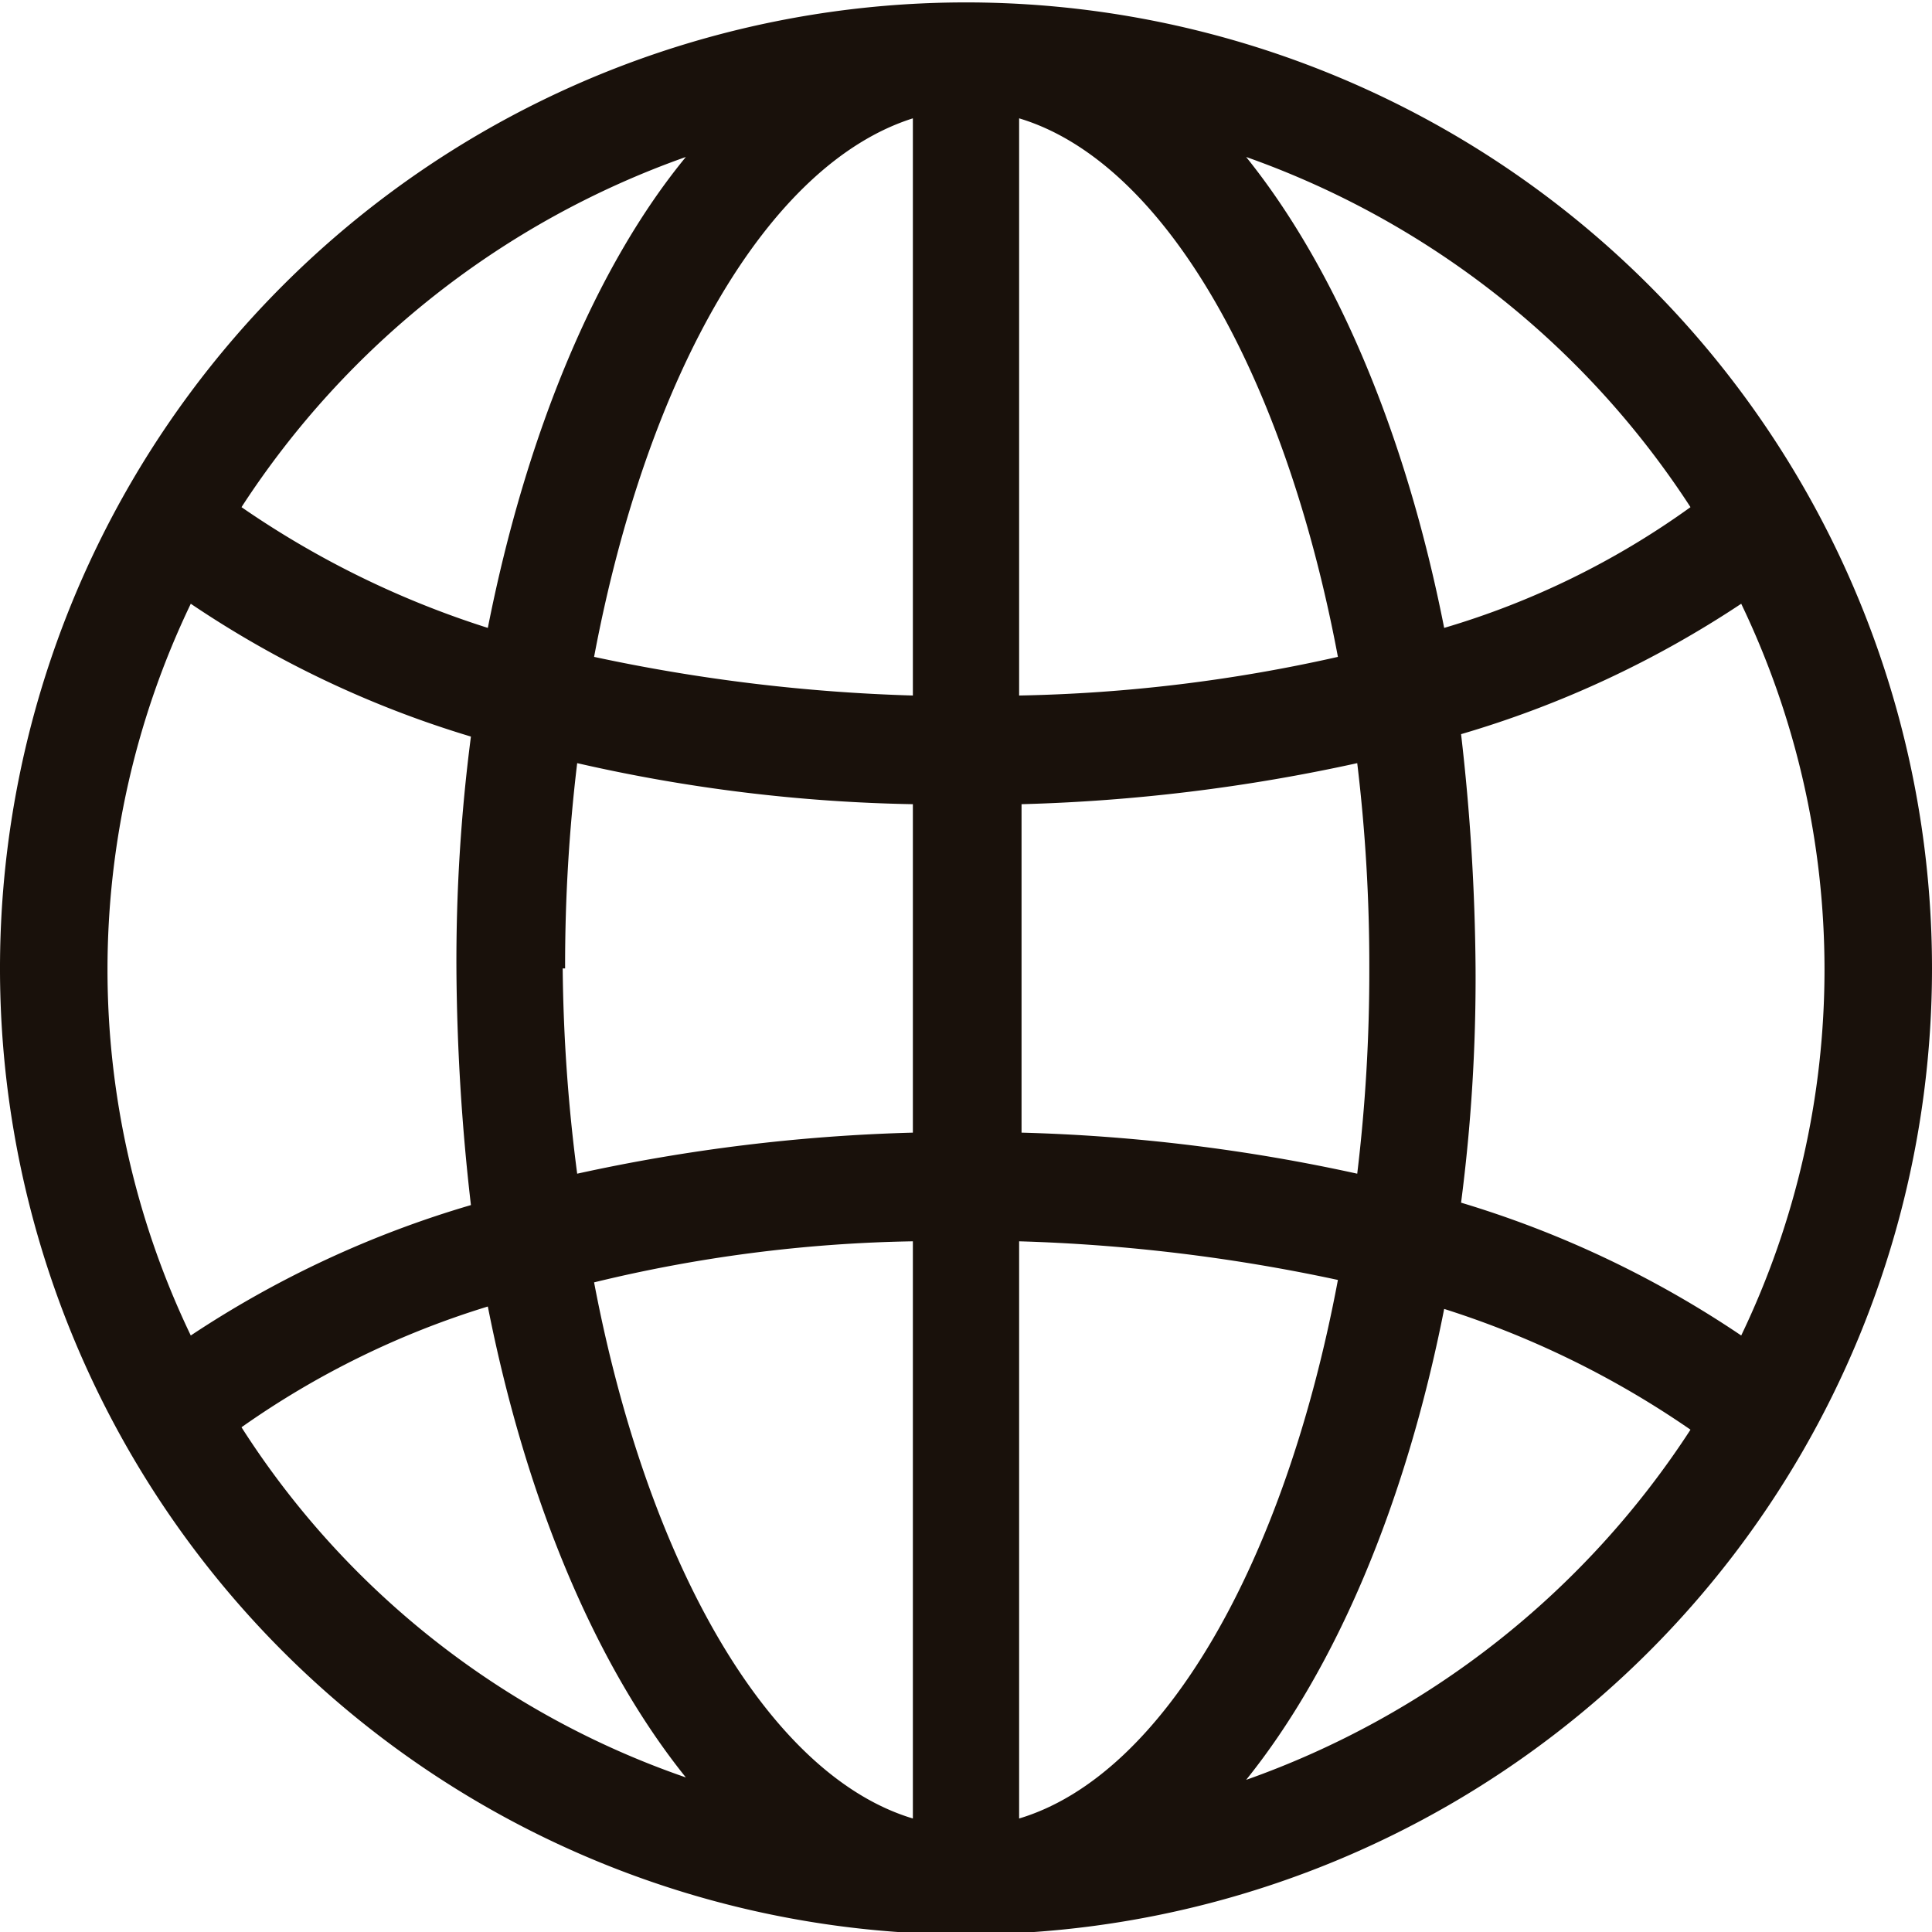
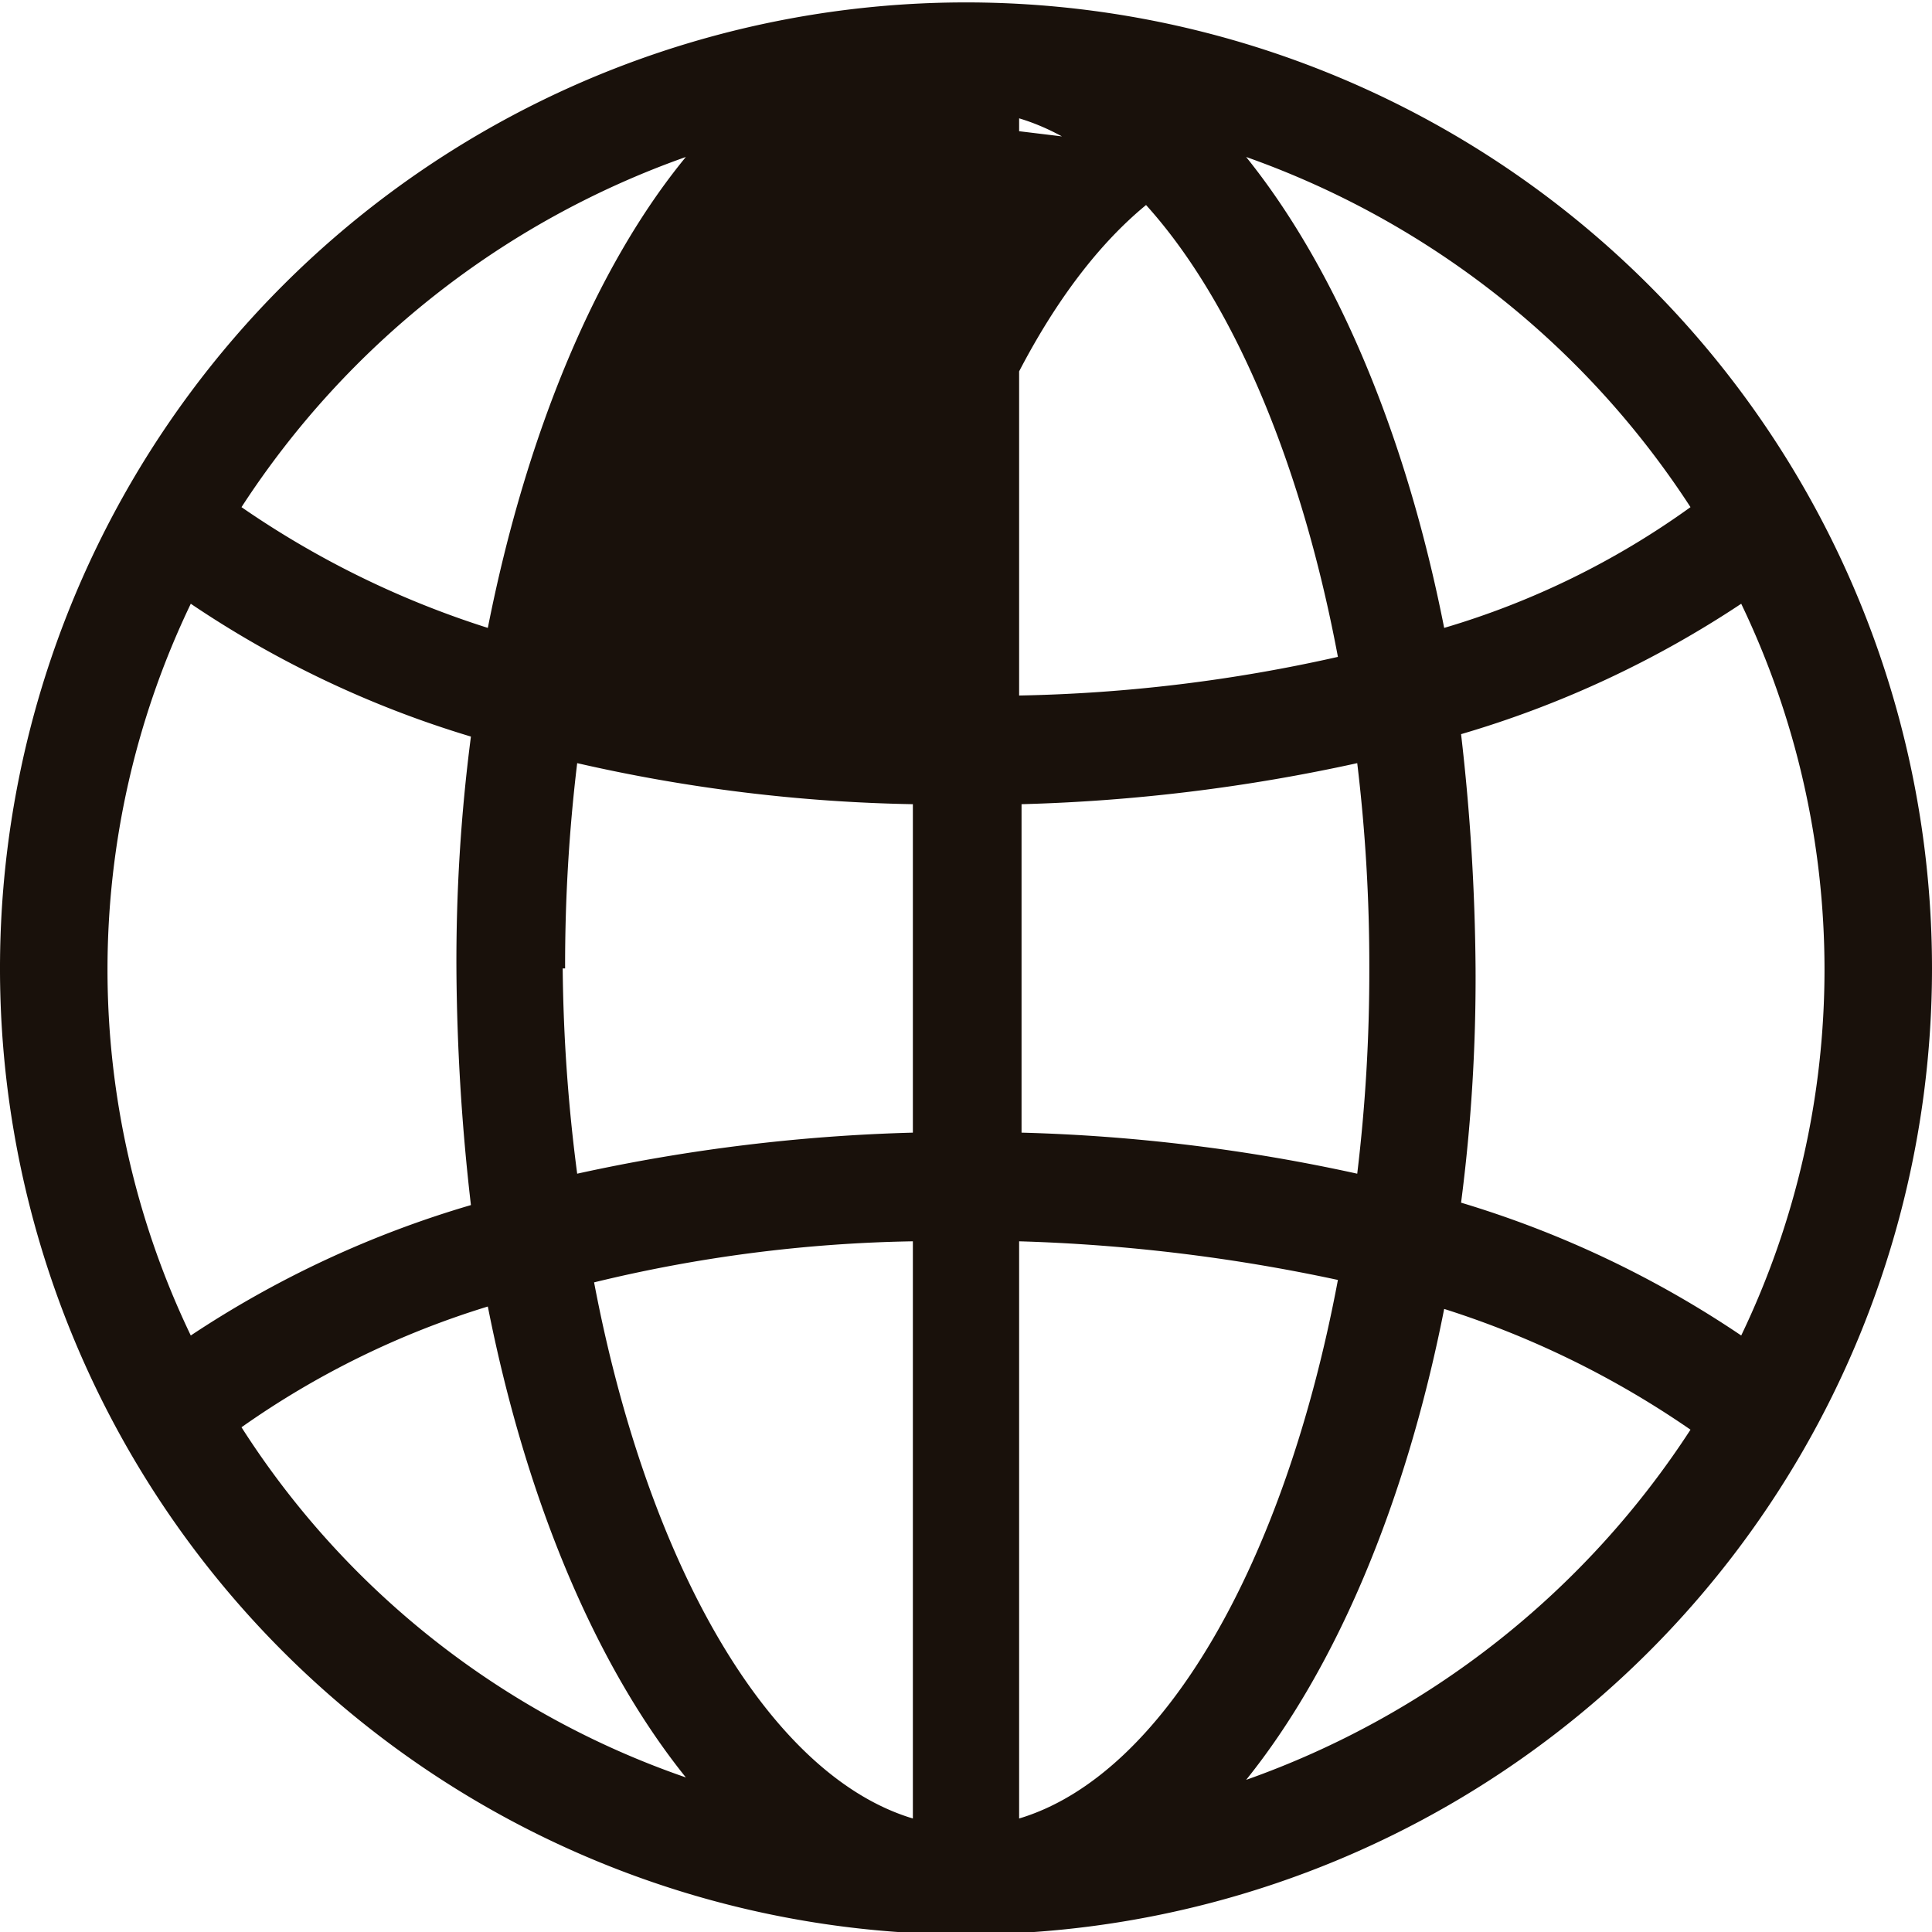
<svg xmlns="http://www.w3.org/2000/svg" xmlns:xlink="http://www.w3.org/1999/xlink" focusable="false" aria-hidden="true" alt="" class="lv-icon lv-flag -intl" width="80" height="80">
  <defs>
    <symbol class="ui-icon-controls-world" id="sprite-controls-world" viewBox="0 0 80 80">
-       <path d="M80 40.1a40 40 0 10-40 40 40 40 0 0040-40zm-7.9 15.2a42.6 42.6 0 00-11.6-5.5 72.1 72.1 0 00.6-9.7 89.3 89.3 0 00-.6-9.7A42.6 42.6 0 0072.1 25a35 35 0 010 30.3zM56.7 40.1a69.9 69.9 0 01-.5 8.5 73.8 73.8 0 00-13.9-1.7V33.3a73.8 73.8 0 0013.9-1.7 69.9 69.9 0 01.5 8.5zm-33.3 0a69.9 69.9 0 01.5-8.5 67.5 67.5 0 0013.9 1.7v13.6a73.8 73.8 0 00-13.9 1.7 69.9 69.9 0 01-.6-8.5zm18.8-11.3V4.9c6 1.8 11 10.6 13.2 22.3a65.3 65.3 0 01-13.2 1.6zM37.8 4.9v23.9a72.8 72.8 0 01-13.2-1.6c2.2-11.7 7.2-20.4 13.2-22.3zm0 46.5v23.9c-6-1.8-11-10.6-13.2-22.2a59.8 59.8 0 0113.2-1.7zm4.4 23.9V51.4A72.8 72.8 0 0155.4 53c-2.2 11.7-7.2 20.5-13.2 22.3zM70 21a33.8 33.8 0 01-10.2 5c-1.6-8.1-4.5-14.9-8.2-19.5A36.4 36.4 0 0170 21zM28.4 6.5C24.7 11 21.8 17.9 20.2 26A38.3 38.3 0 0110 21 36.4 36.4 0 0128.4 6.5zM7.9 25a42.6 42.6 0 0011.6 5.5 72.1 72.1 0 00-.6 9.7 89.3 89.3 0 00.6 9.7 42.6 42.6 0 00-11.6 5.4 35 35 0 010-30.3zM10 59.1a35.9 35.9 0 0110.2-5c1.6 8.1 4.5 14.9 8.2 19.5A35.6 35.6 0 0110 59.1zm41.6 14.6c3.7-4.6 6.6-11.4 8.2-19.5a38.3 38.3 0 0110.2 5 36.4 36.4 0 01-18.4 14.5z" />
+       <path d="M80 40.1a40 40 0 10-40 40 40 40 0 0040-40zm-7.9 15.2a42.6 42.6 0 00-11.6-5.5 72.1 72.1 0 00.6-9.7 89.3 89.3 0 00-.6-9.7A42.6 42.6 0 0072.1 25a35 35 0 010 30.3zM56.7 40.1a69.9 69.9 0 01-.5 8.5 73.8 73.8 0 00-13.9-1.7V33.3a73.8 73.8 0 0013.9-1.7 69.9 69.9 0 01.5 8.5zm-33.3 0a69.9 69.9 0 01.5-8.5 67.5 67.5 0 0013.9 1.7v13.6a73.8 73.8 0 00-13.9 1.7 69.9 69.9 0 01-.6-8.5zm18.8-11.3V4.9c6 1.8 11 10.6 13.2 22.3a65.3 65.3 0 01-13.2 1.6zM37.8 4.9v23.9c2.2-11.7 7.2-20.4 13.2-22.3zm0 46.5v23.9c-6-1.8-11-10.6-13.2-22.2a59.8 59.8 0 0113.2-1.7zm4.4 23.9V51.4A72.8 72.8 0 0155.4 53c-2.2 11.7-7.2 20.5-13.2 22.3zM70 21a33.8 33.8 0 01-10.2 5c-1.6-8.1-4.5-14.9-8.2-19.5A36.4 36.4 0 0170 21zM28.4 6.5C24.7 11 21.8 17.9 20.2 26A38.3 38.3 0 0110 21 36.4 36.4 0 0128.4 6.5zM7.9 25a42.6 42.6 0 0011.6 5.5 72.1 72.1 0 00-.6 9.7 89.3 89.3 0 00.6 9.7 42.6 42.6 0 00-11.6 5.4 35 35 0 010-30.3zM10 59.1a35.9 35.9 0 0110.2-5c1.6 8.1 4.5 14.9 8.2 19.5A35.6 35.6 0 0110 59.1zm41.6 14.6c3.7-4.6 6.6-11.4 8.2-19.5a38.3 38.3 0 0110.2 5 36.4 36.4 0 01-18.4 14.5z" />
    </symbol>
  </defs>
  <use xlink:href="#sprite-controls-world" fill="#19110B" />
</svg>